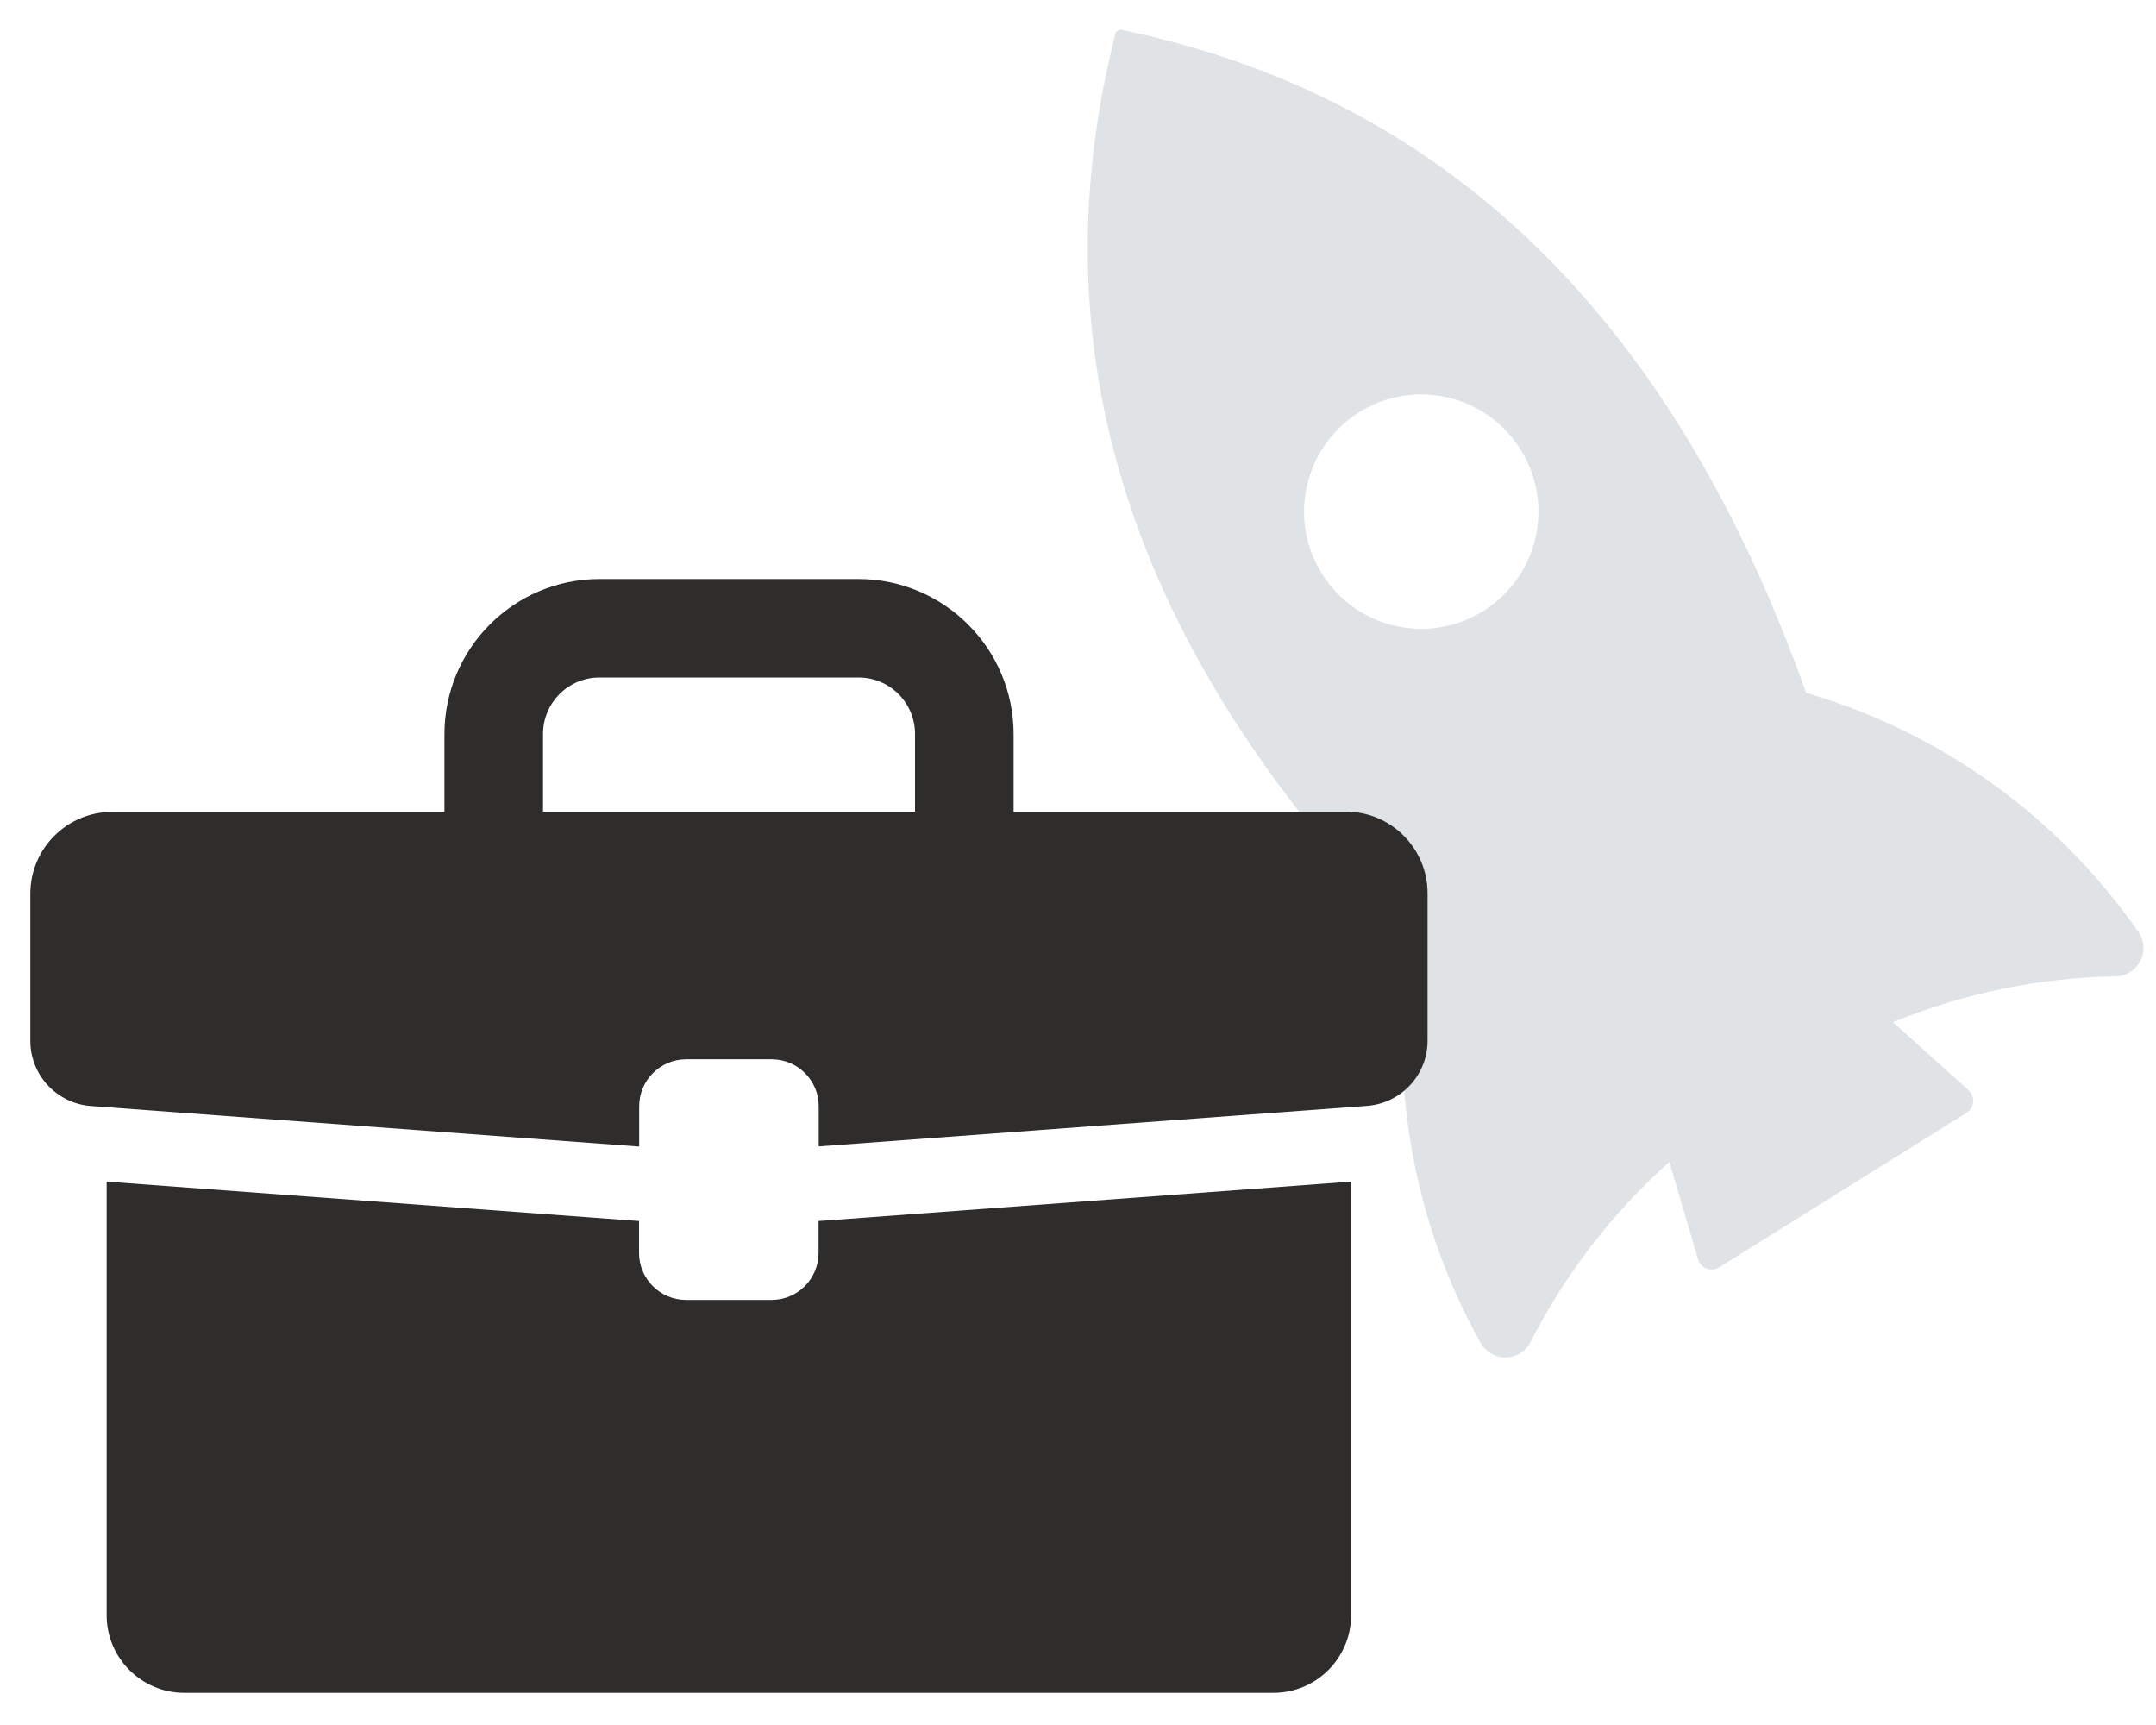
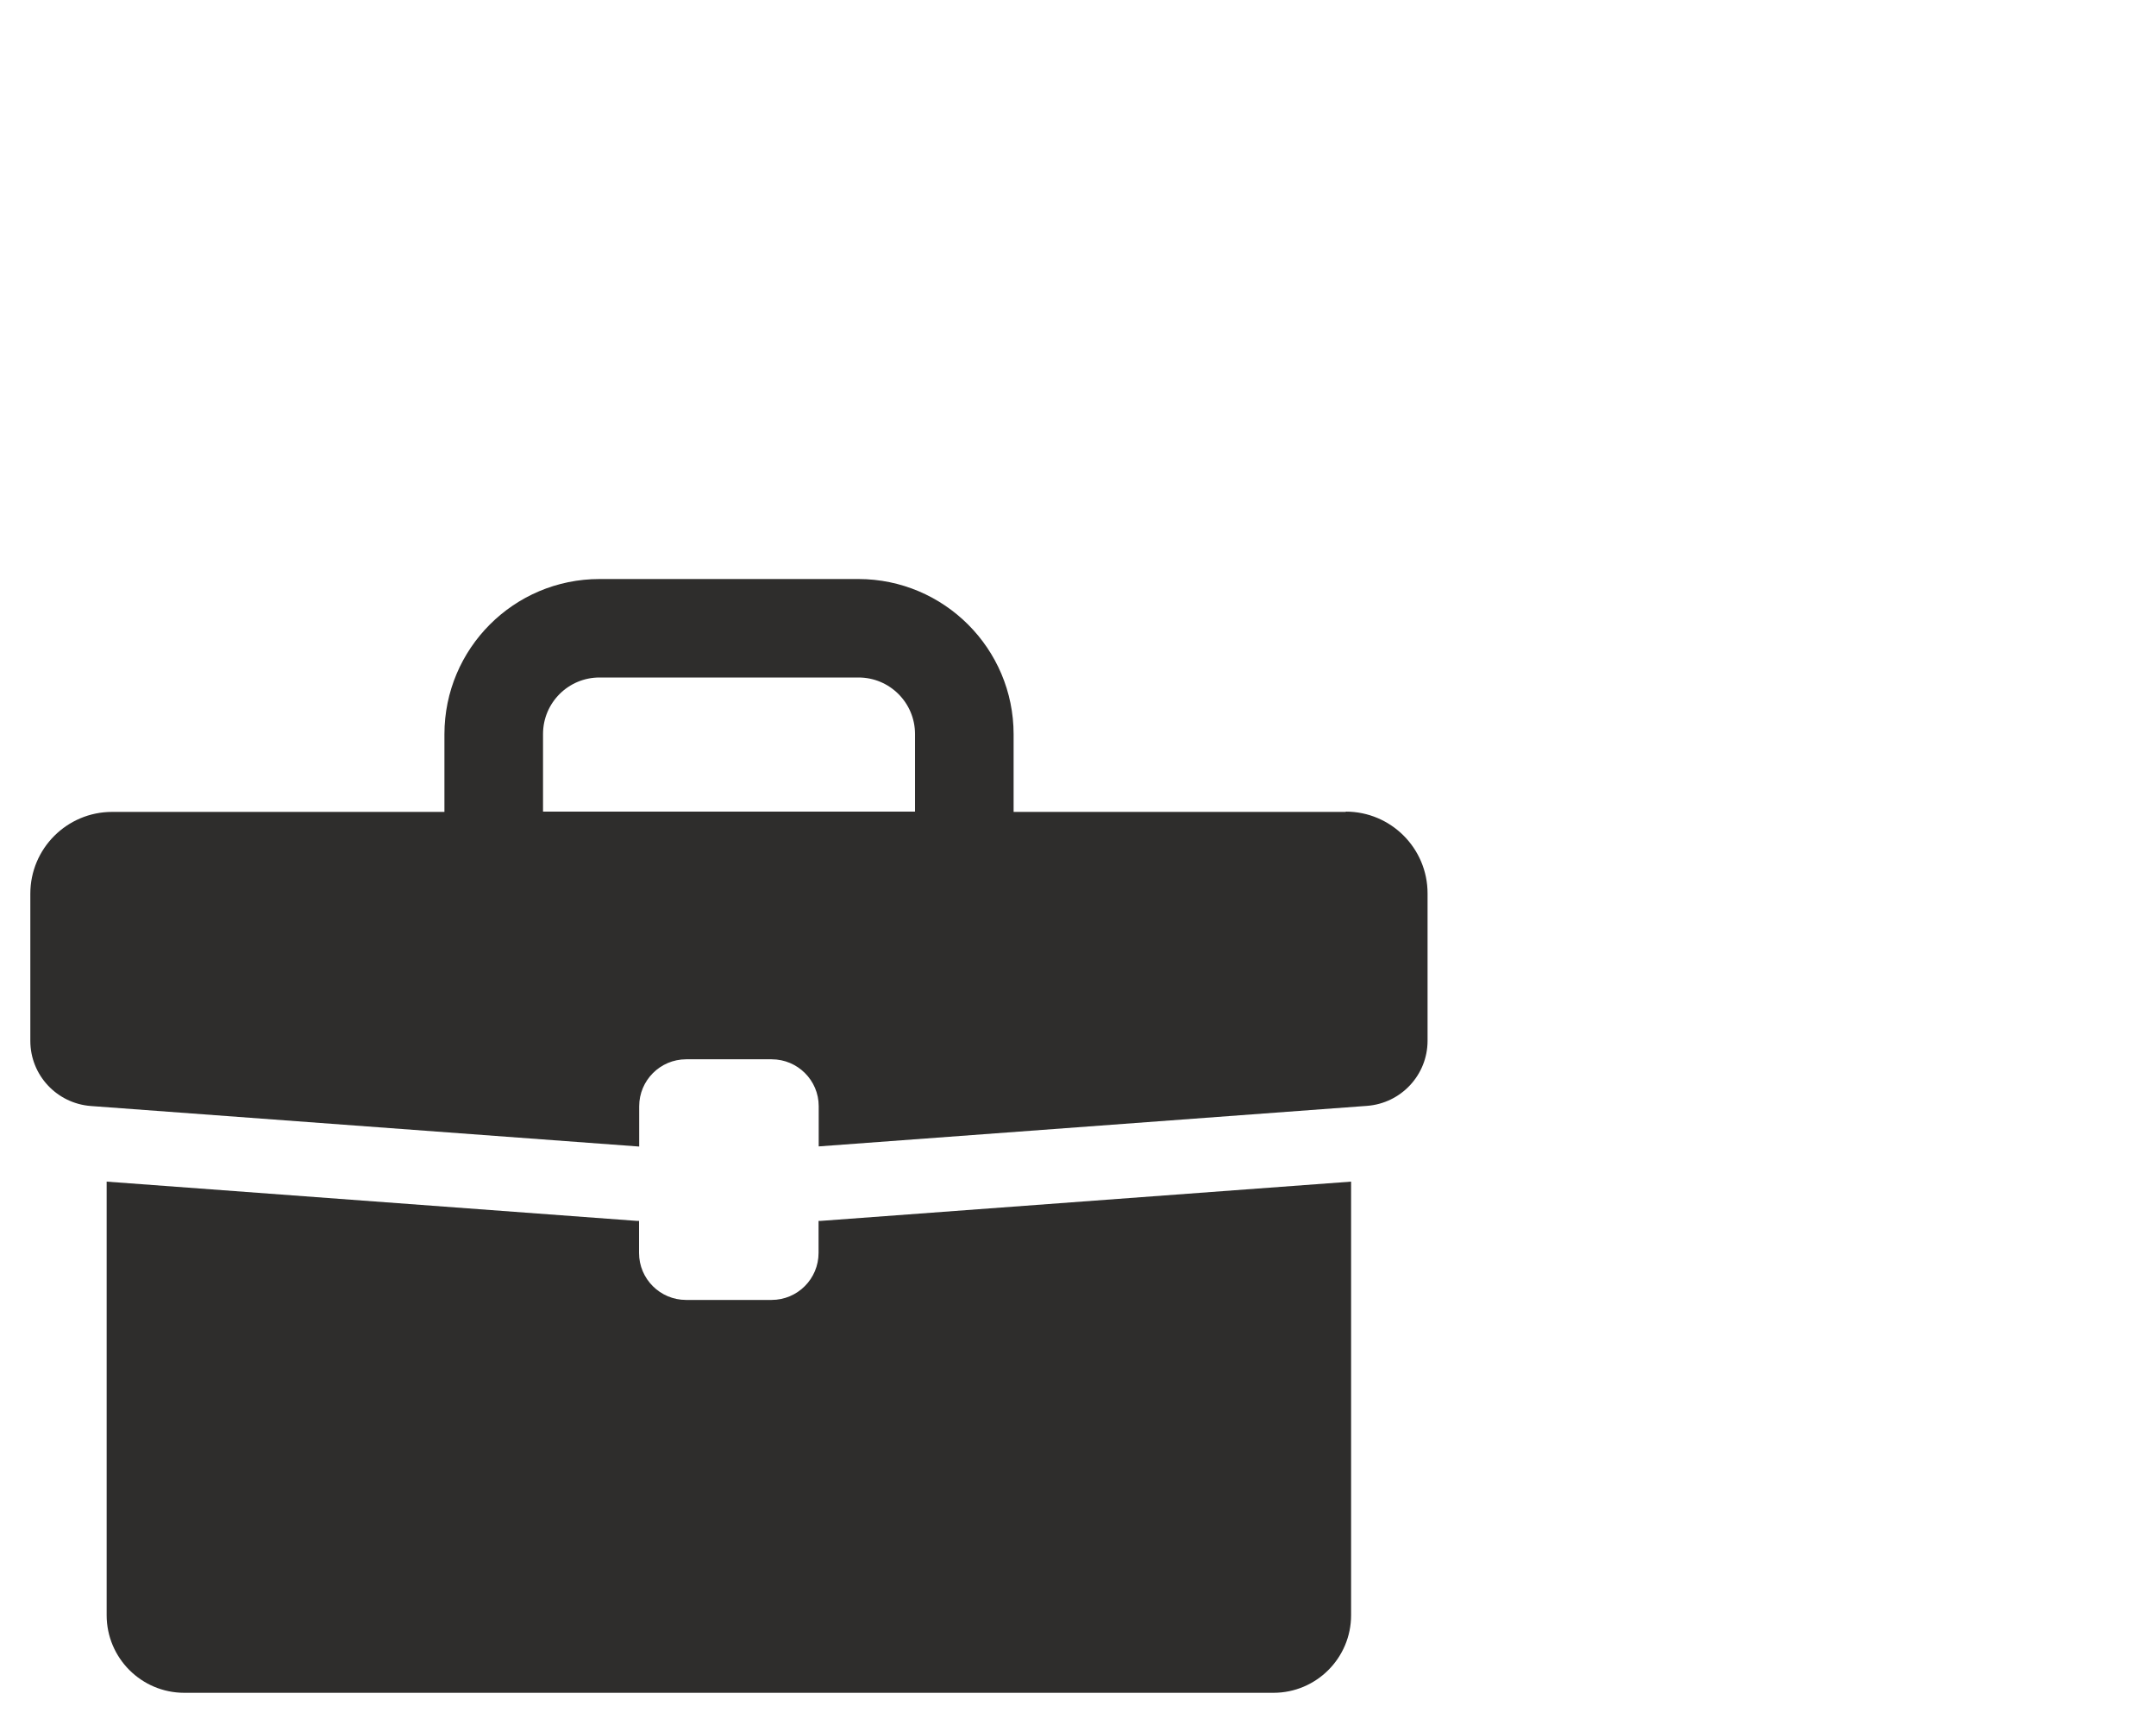
<svg xmlns="http://www.w3.org/2000/svg" id="Ebene_2" data-name="Ebene 2" viewBox="0 0 150 120">
  <defs>
    <style>
      .cls-1 {
        fill: #2e2d2c;
      }

      .cls-2 {
        fill: #e0e3e5;
      }
    </style>
  </defs>
-   <path id="Pfad_1364" data-name="Pfad 1364" class="cls-2" d="M77.63,2.23l.28-.18c23.63,4.85,38.86,21.19,47.75,46.15,9.37,2.73,17.51,8.59,23.09,16.6,.64,.88,.44,2.12-.44,2.75-.32,.23-.7,.36-1.1,.37-5.32,.09-10.58,1.17-15.51,3.19l5.26,4.73c.4,.36,.44,.99,.07,1.39-.06,.07-.13,.13-.21,.18l-17.21,10.75c-.46,.29-1.07,.15-1.36-.31-.05-.08-.08-.16-.11-.24l-2-6.78c-3.97,3.55-7.25,7.8-9.66,12.54-.5,.97-1.7,1.34-2.66,.83-.35-.18-.64-.47-.83-.82-4.76-8.52-6.45-18.41-4.8-28.03-18.54-18.93-26.55-39.77-20.55-63.14m14.33,37.7c2.39,3.82,7.41,4.98,11.23,2.59s4.98-7.41,2.59-11.23c-2.39-3.82-7.41-4.98-11.23-2.59-3.82,2.39-4.98,7.41-2.59,11.23" />
  <g>
    <path id="Pfad_1365" data-name="Pfad 1365" class="cls-1" d="M57.12,84.93h-.17v2.23c0,1.8-1.46,3.27-3.27,3.27h-5.95c-1.8,0-3.27-1.46-3.27-3.27v-2.23h-.17l-36.87-2.73v30.16c0,2.98,2.42,5.4,5.4,5.4H88.6c2.98,0,5.4-2.42,5.4-5.4h0v-30.16l-36.88,2.73Z" />
    <path id="Pfad_1366" data-name="Pfad 1366" class="cls-1" d="M93.63,56.48h-23.11v-5.4c0-5.96-4.84-10.79-10.79-10.8h-18.02c-5.96,0-10.79,4.84-10.79,10.8v5.4H7.8c-3.14,0-5.69,2.55-5.69,5.69v10.24c0,2.38,1.84,4.35,4.21,4.53l38.15,2.82v-2.8c0-1.8,1.46-3.27,3.27-3.27h5.95c1.8,0,3.27,1.46,3.27,3.26h0v2.8l38.15-2.82c2.37-.18,4.21-2.15,4.21-4.53v-10.25c0-3.14-2.55-5.69-5.69-5.69m-29.97,0h-25.88v-5.4c0-2.17,1.76-3.93,3.93-3.93h18.02c2.17,0,3.93,1.76,3.93,3.93v5.4Z" />
  </g>
</svg>